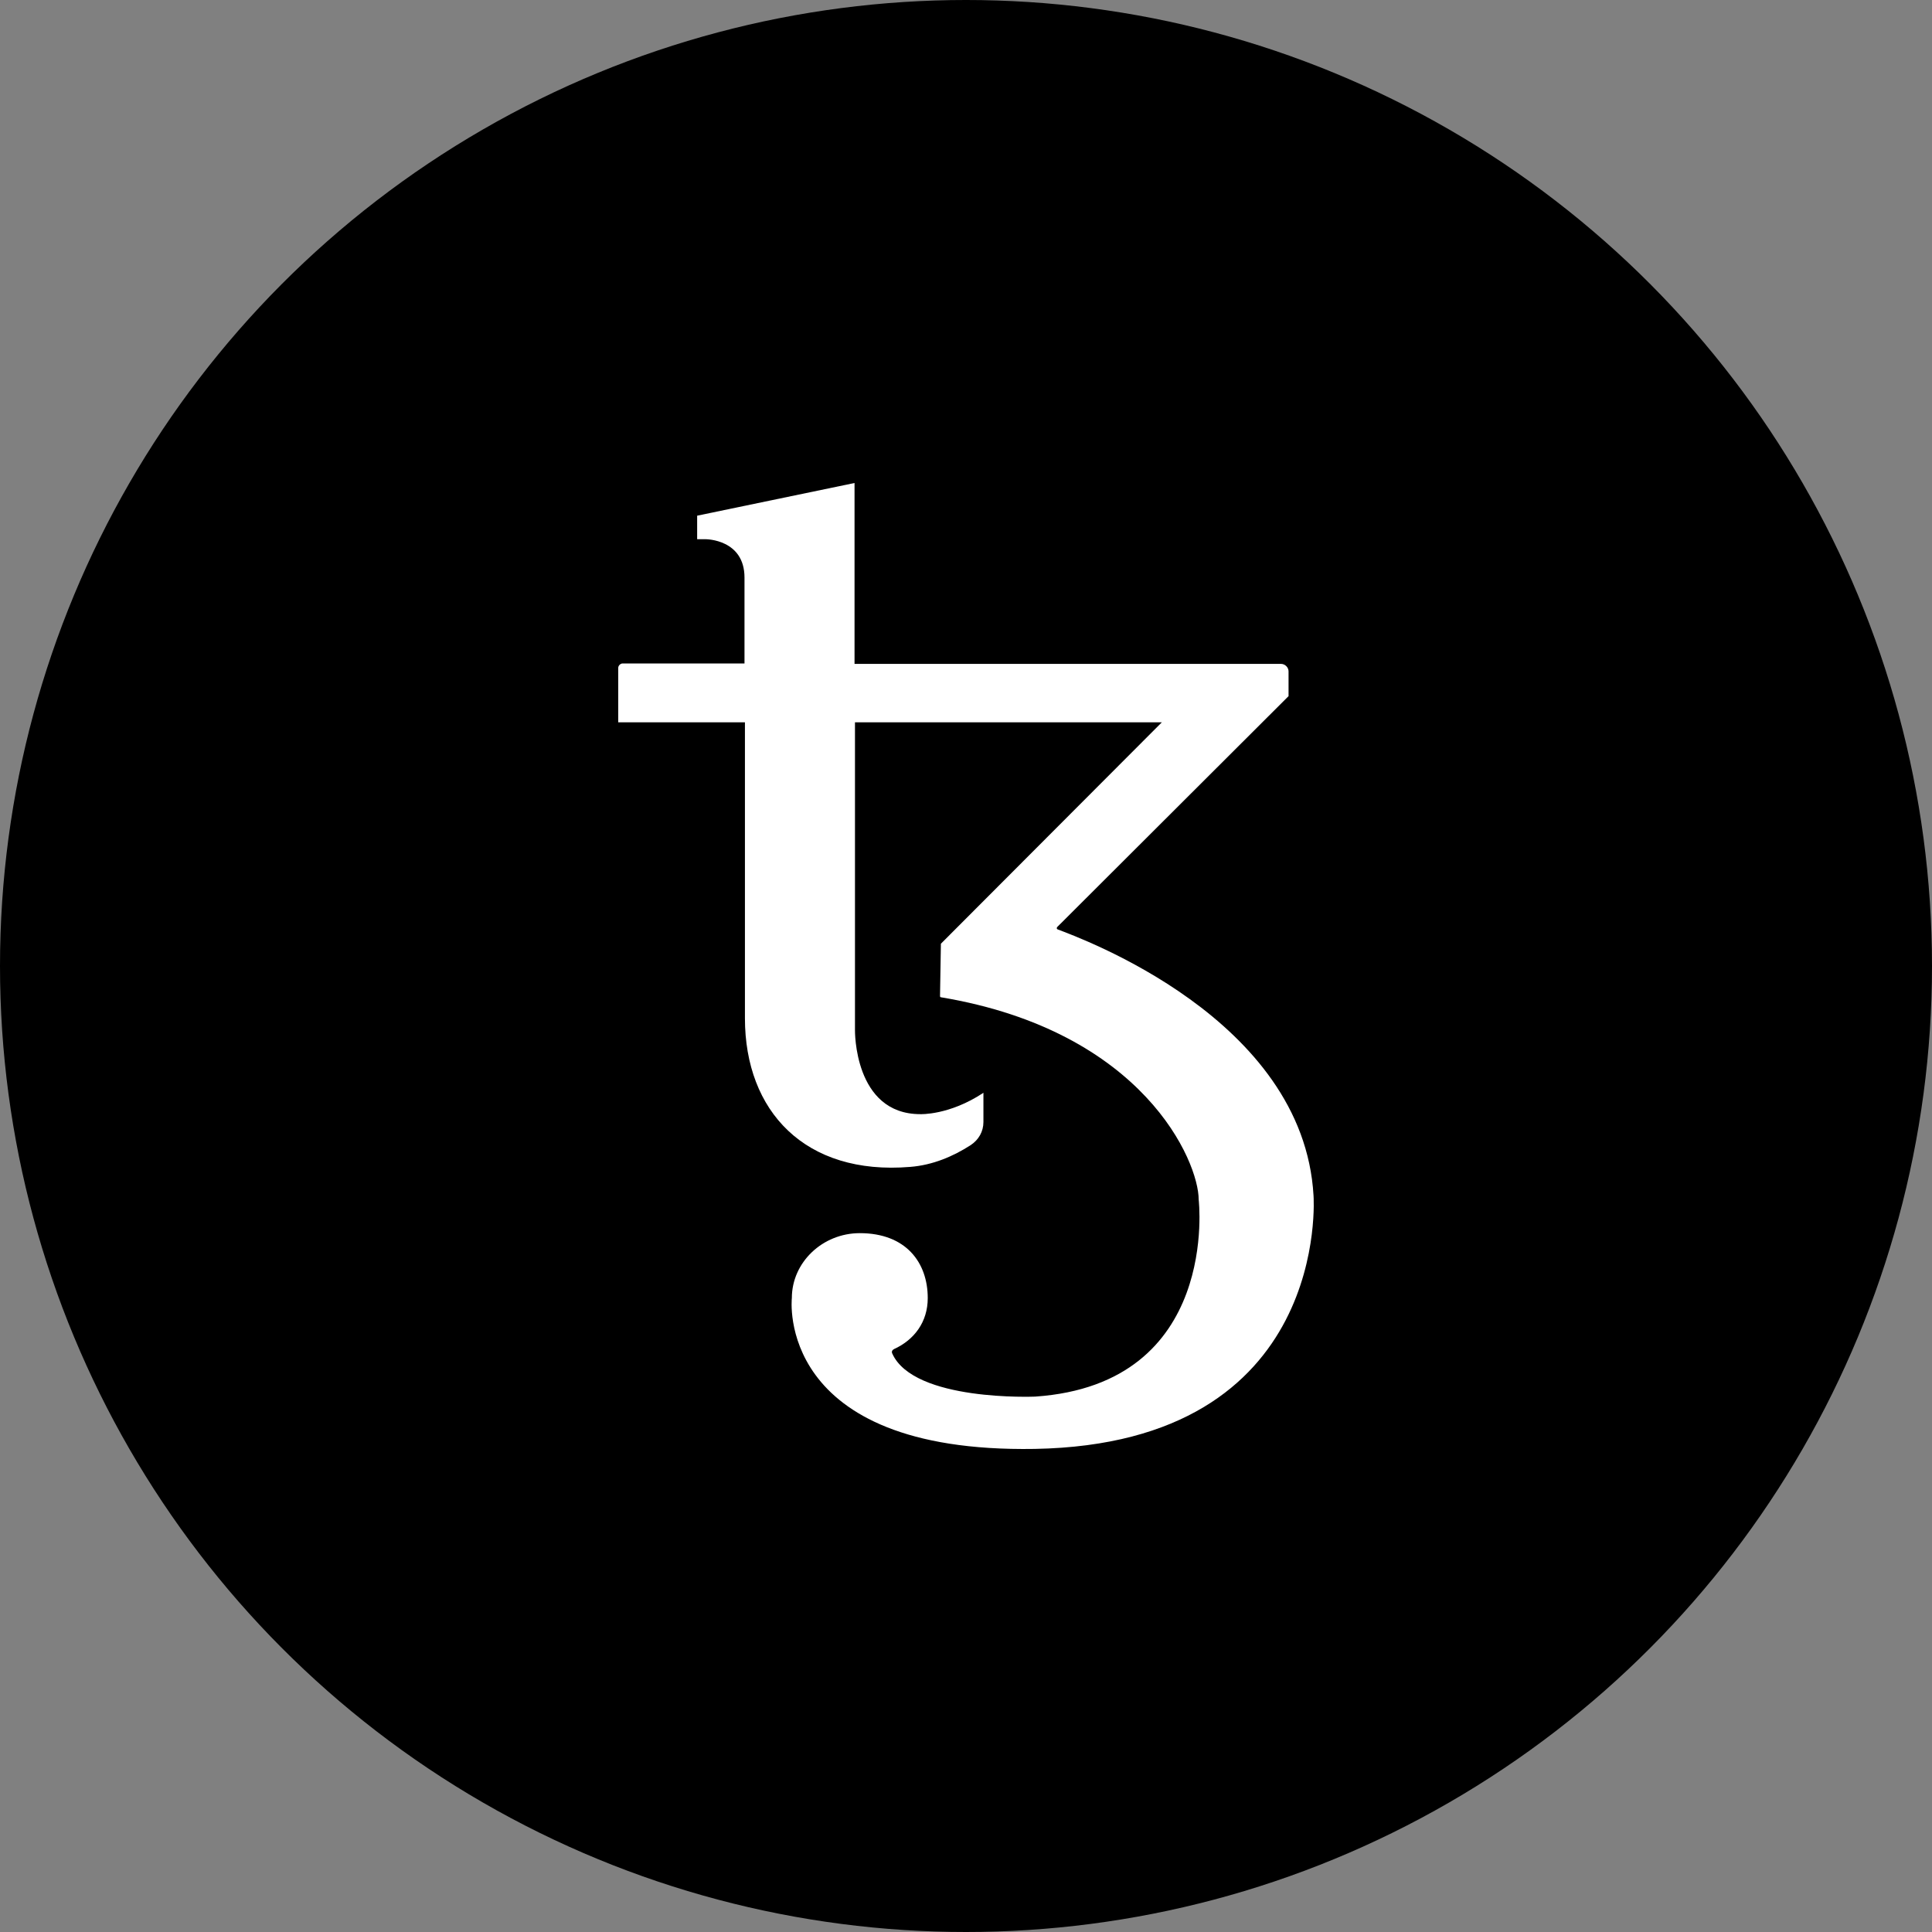
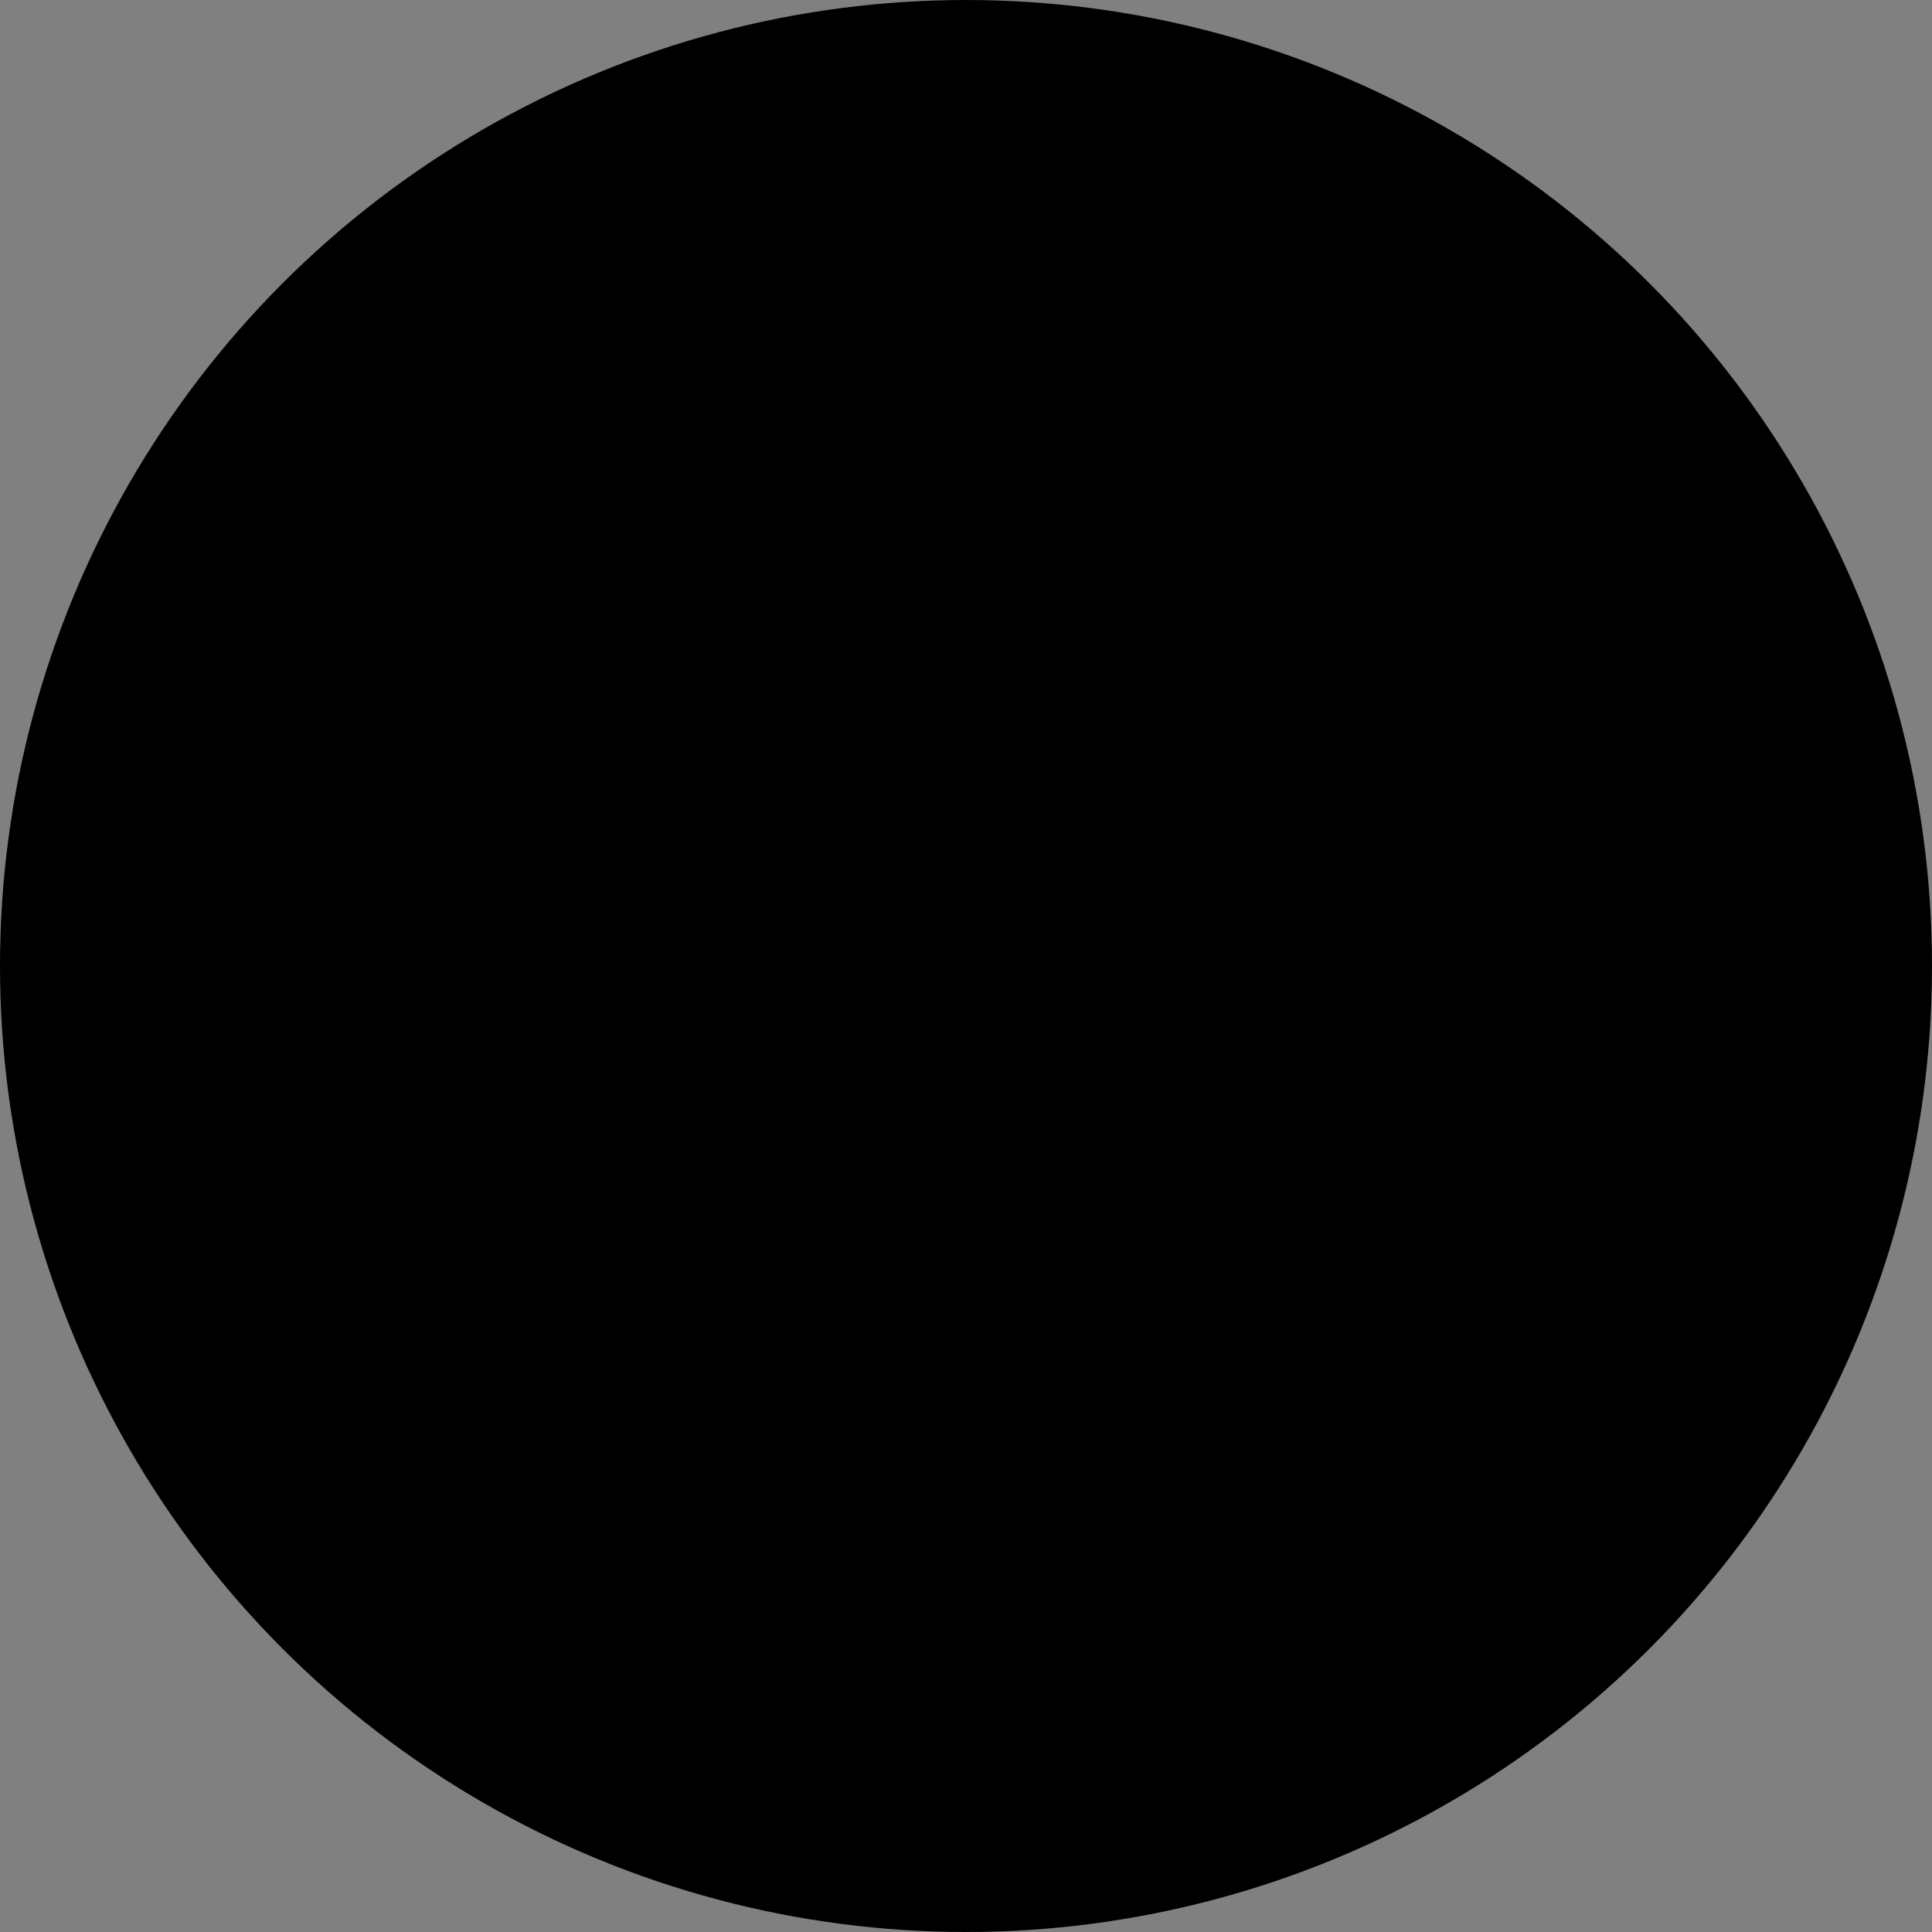
<svg xmlns="http://www.w3.org/2000/svg" width="300" height="300" viewBox="0 0 300 300" fill="none">
  <rect x="0" y="0" width="300" height="300" fill="#808080" stroke="none" />
  <circle cx="150" cy="150" r="150" fill="black" />
-   <path d="M203.965 185.662C202.4 158.115 167.546 145.594 164.21 144.308C164.074 144.24 164.074 144.105 164.142 143.969L200.085 108.097V104.239C200.085 103.63 199.54 103.089 198.928 103.089H132.692V81.498V75L108.253 80.076V83.731H109.615C109.615 83.731 115.605 83.731 115.605 89.687V103.021H96.681C96.34 103.021 96 103.359 96 103.698V112.158H115.673C115.673 112.158 115.673 121.16 115.673 131.651V158.115C115.673 172.532 124.999 182.549 141.337 181.195C144.809 180.924 148.008 179.571 150.731 177.811C151.957 176.999 152.706 175.713 152.706 174.224V169.689C147.396 173.208 142.903 173.005 142.903 173.005C132.556 173.005 132.76 159.942 132.76 159.942V112.158H180.412L146.102 146.541C146.034 151.076 145.966 154.595 145.966 154.663C145.966 154.799 146.034 154.866 146.17 154.866C177.621 160.145 186.13 180.383 186.13 186.271C186.13 186.271 189.534 214.901 160.738 216.864C160.738 216.864 141.882 217.676 138.546 210.163C138.41 209.893 138.546 209.622 138.818 209.487C141.95 208.065 144.06 205.29 144.06 201.568C144.06 196.018 140.656 191.483 133.509 191.483C127.722 191.483 122.957 196.018 122.957 201.568C122.957 201.568 120.234 225.663 160.67 224.986C206.824 224.174 203.965 185.662 203.965 185.662Z" fill="white" />
</svg>